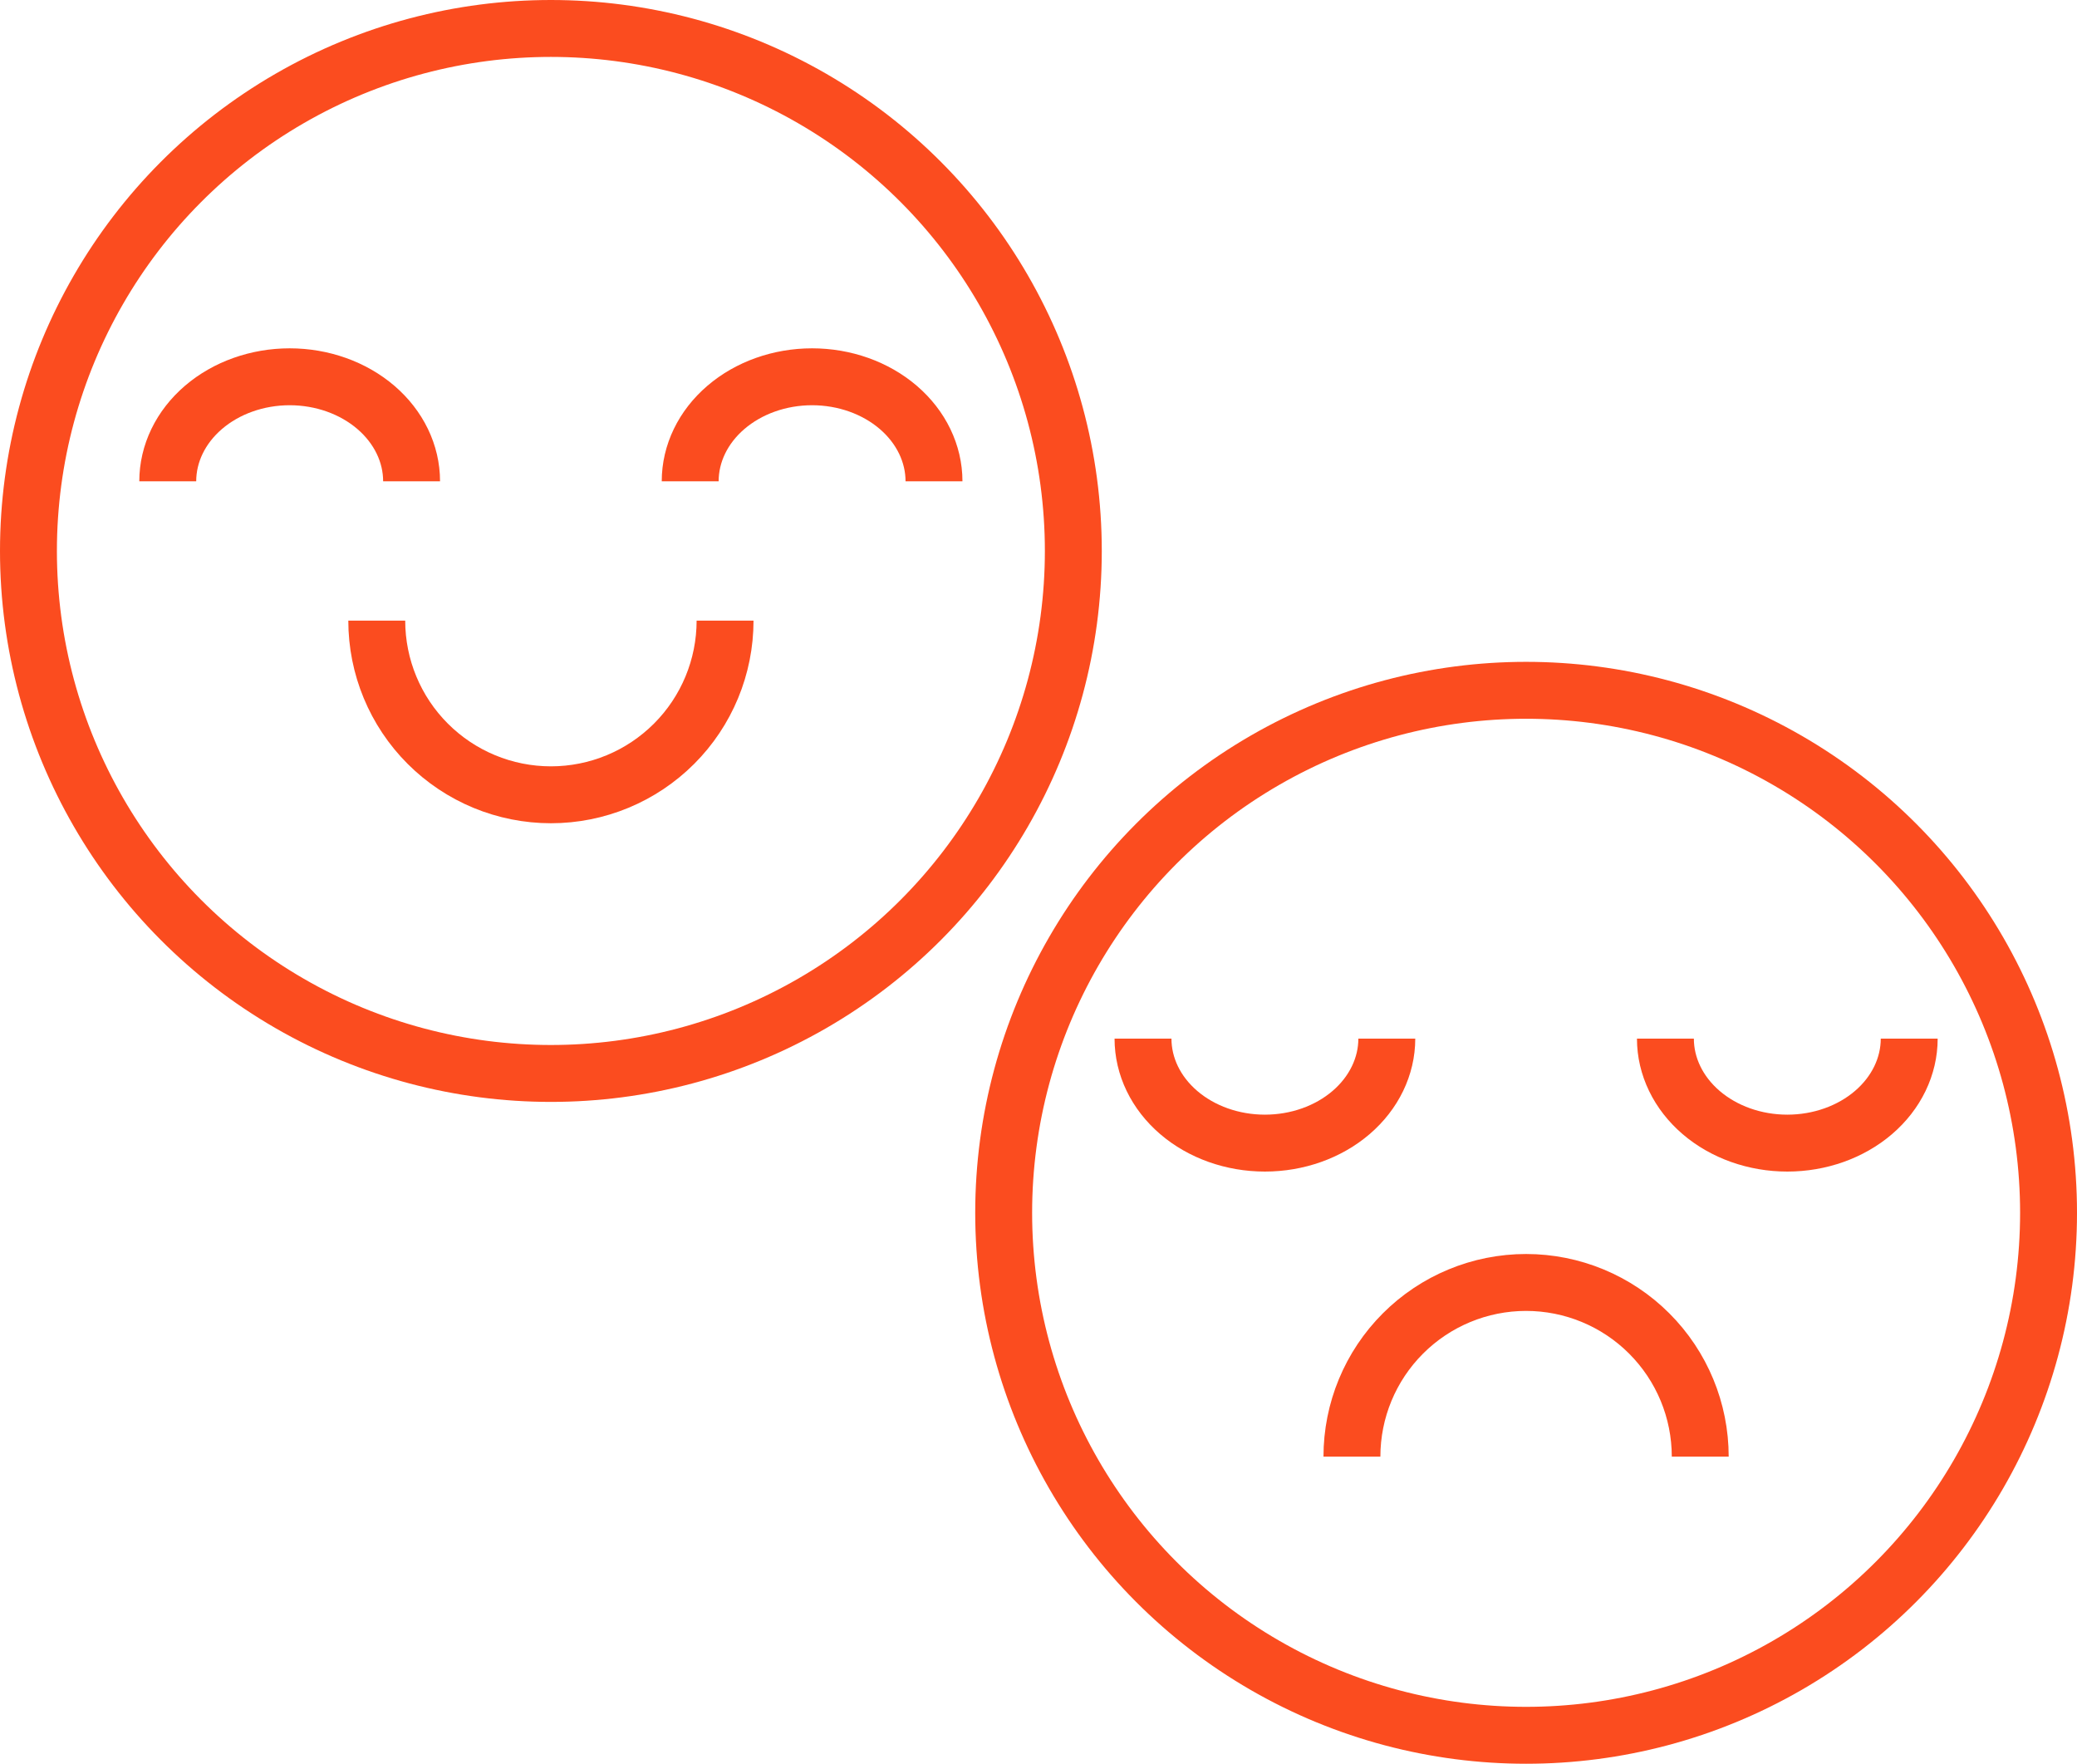
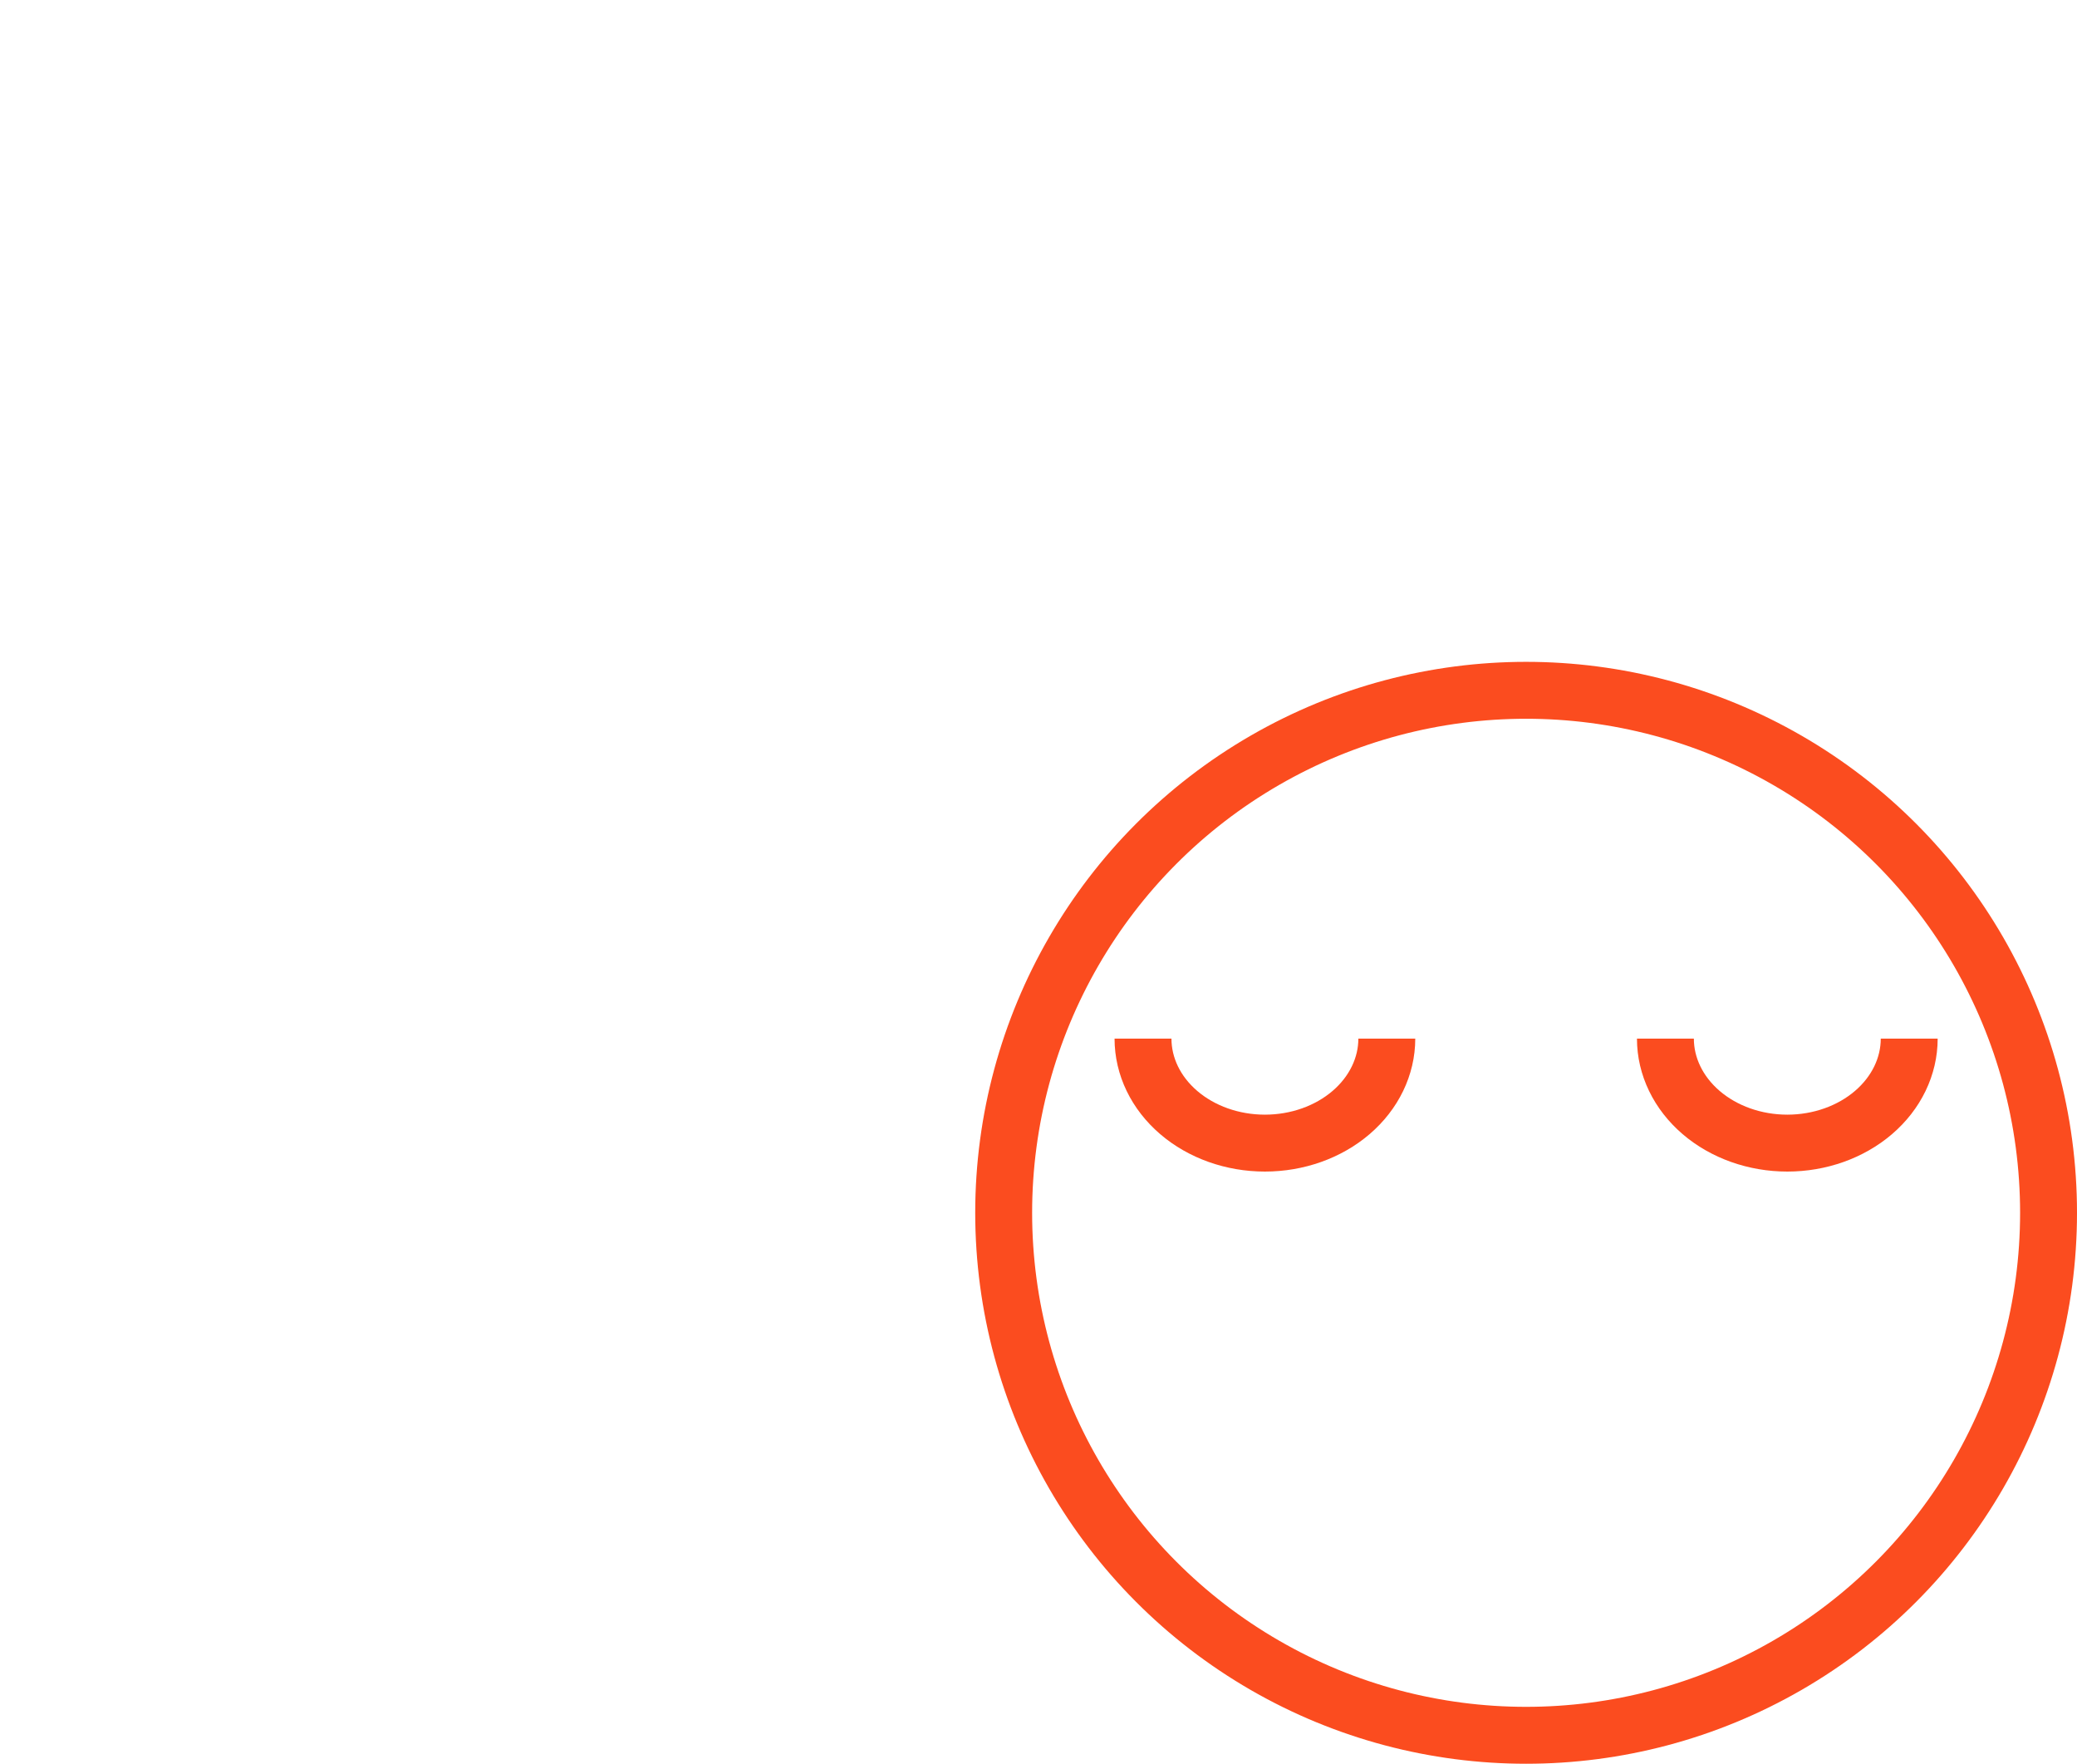
<svg xmlns="http://www.w3.org/2000/svg" width="73" height="62" viewBox="0 0 73 62" fill="none">
-   <circle cx="19.362" cy="19.362" r="18.362" stroke="#FB4C1F" stroke-width="2" />
  <circle cx="53.638" cy="42.621" r="18.362" stroke="#FB4C1F" stroke-width="2" />
-   <path d="M32.827 16.914C32.827 15.94 32.375 15.006 31.572 14.317C30.768 13.628 29.679 13.241 28.542 13.241C27.406 13.241 26.316 13.628 25.513 14.317C24.709 15.006 24.258 15.94 24.258 16.914" stroke="#FB4C1F" stroke-width="2" />
-   <path d="M14.466 16.914C14.466 15.94 14.014 15.006 13.211 14.317C12.407 13.628 11.317 13.241 10.181 13.241C9.045 13.241 7.955 13.628 7.151 14.317C6.348 15.006 5.896 15.94 5.896 16.914" stroke="#FB4C1F" stroke-width="2" />
-   <path d="M25.484 21.81C25.484 23.434 24.839 24.991 23.691 26.138C22.543 27.286 20.986 27.931 19.363 27.931C17.74 27.931 16.183 27.286 15.035 26.138C13.887 24.991 13.242 23.434 13.242 21.81" stroke="#FB4C1F" stroke-width="2" />
  <path d="M67.103 36.5C67.103 37.474 66.652 38.408 65.848 39.097C65.045 39.786 63.955 40.172 62.819 40.172C61.682 40.172 60.593 39.786 59.789 39.097C58.986 38.408 58.534 37.474 58.534 36.5" stroke="#FB4C1F" stroke-width="2" />
  <path d="M48.742 36.5C48.742 37.474 48.29 38.408 47.487 39.097C46.683 39.786 45.594 40.172 44.457 40.172C43.321 40.172 42.231 39.786 41.428 39.097C40.624 38.408 40.173 37.474 40.173 36.5" stroke="#FB4C1F" stroke-width="2" />
-   <path d="M47.516 51.19C47.516 49.566 48.161 48.01 49.309 46.862C50.457 45.714 52.014 45.069 53.637 45.069C55.26 45.069 56.817 45.714 57.965 46.862C59.113 48.01 59.758 49.566 59.758 51.19" stroke="#FB4C1F" stroke-width="2" />
</svg>